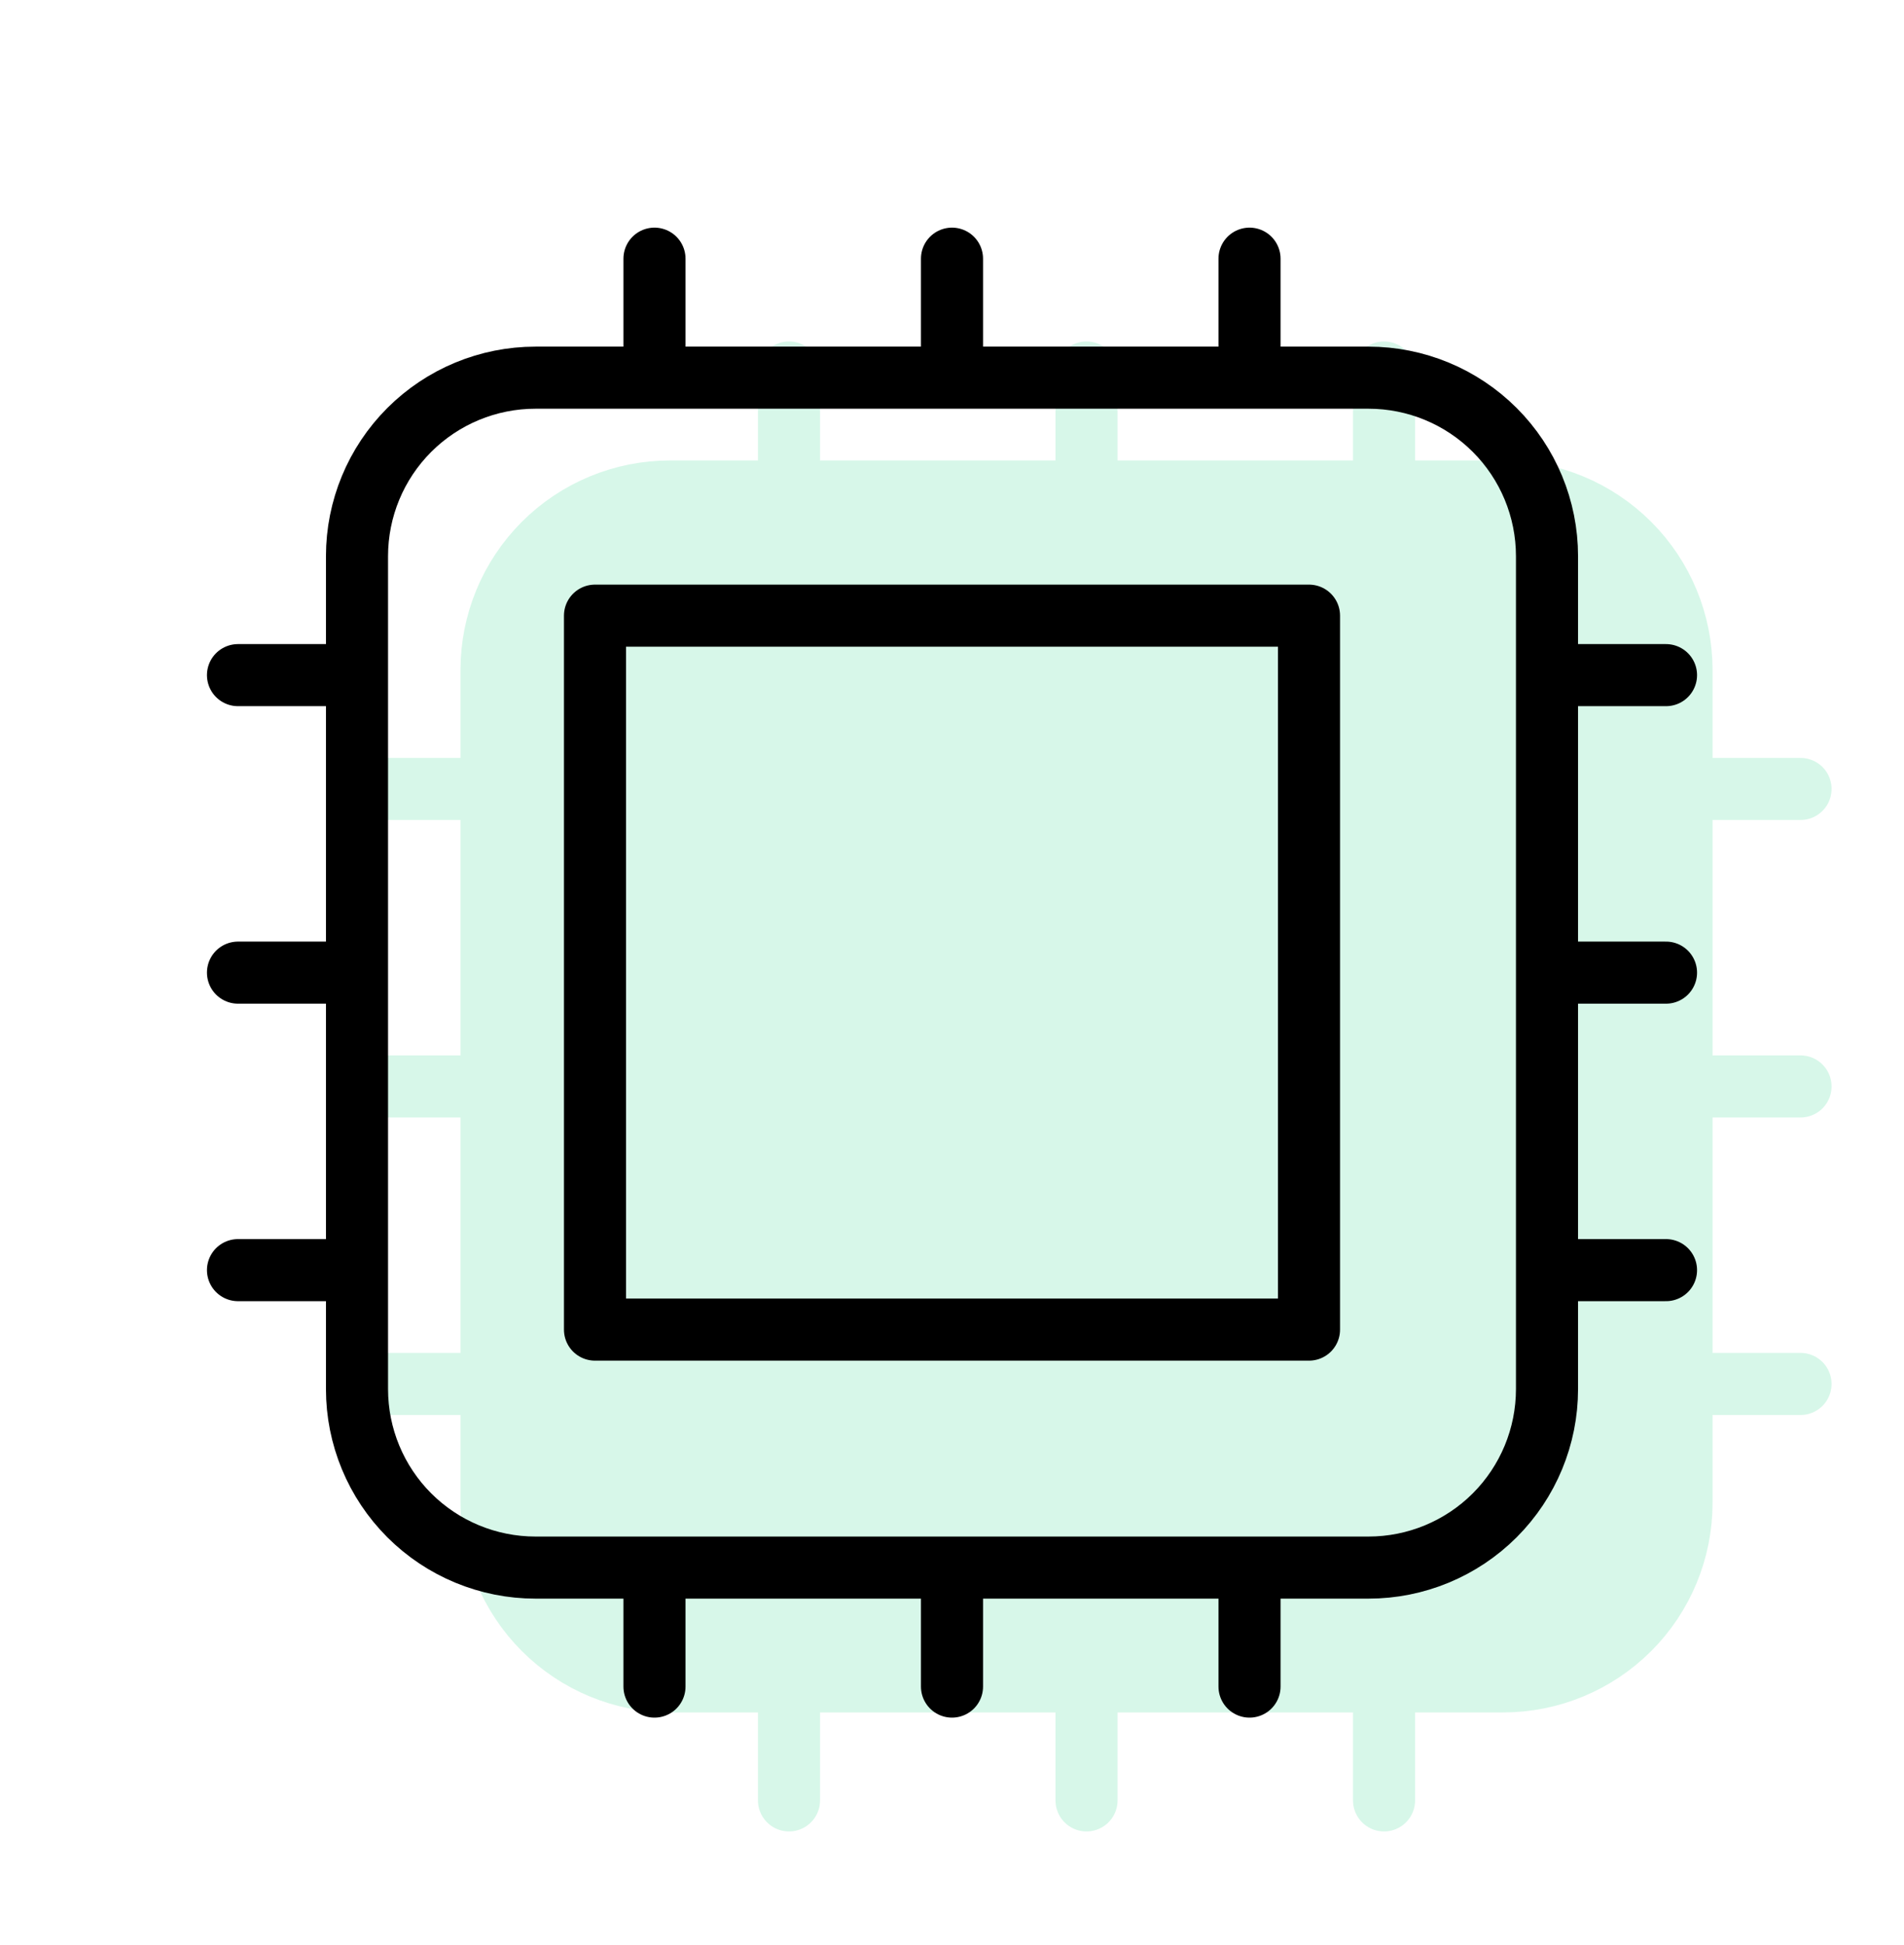
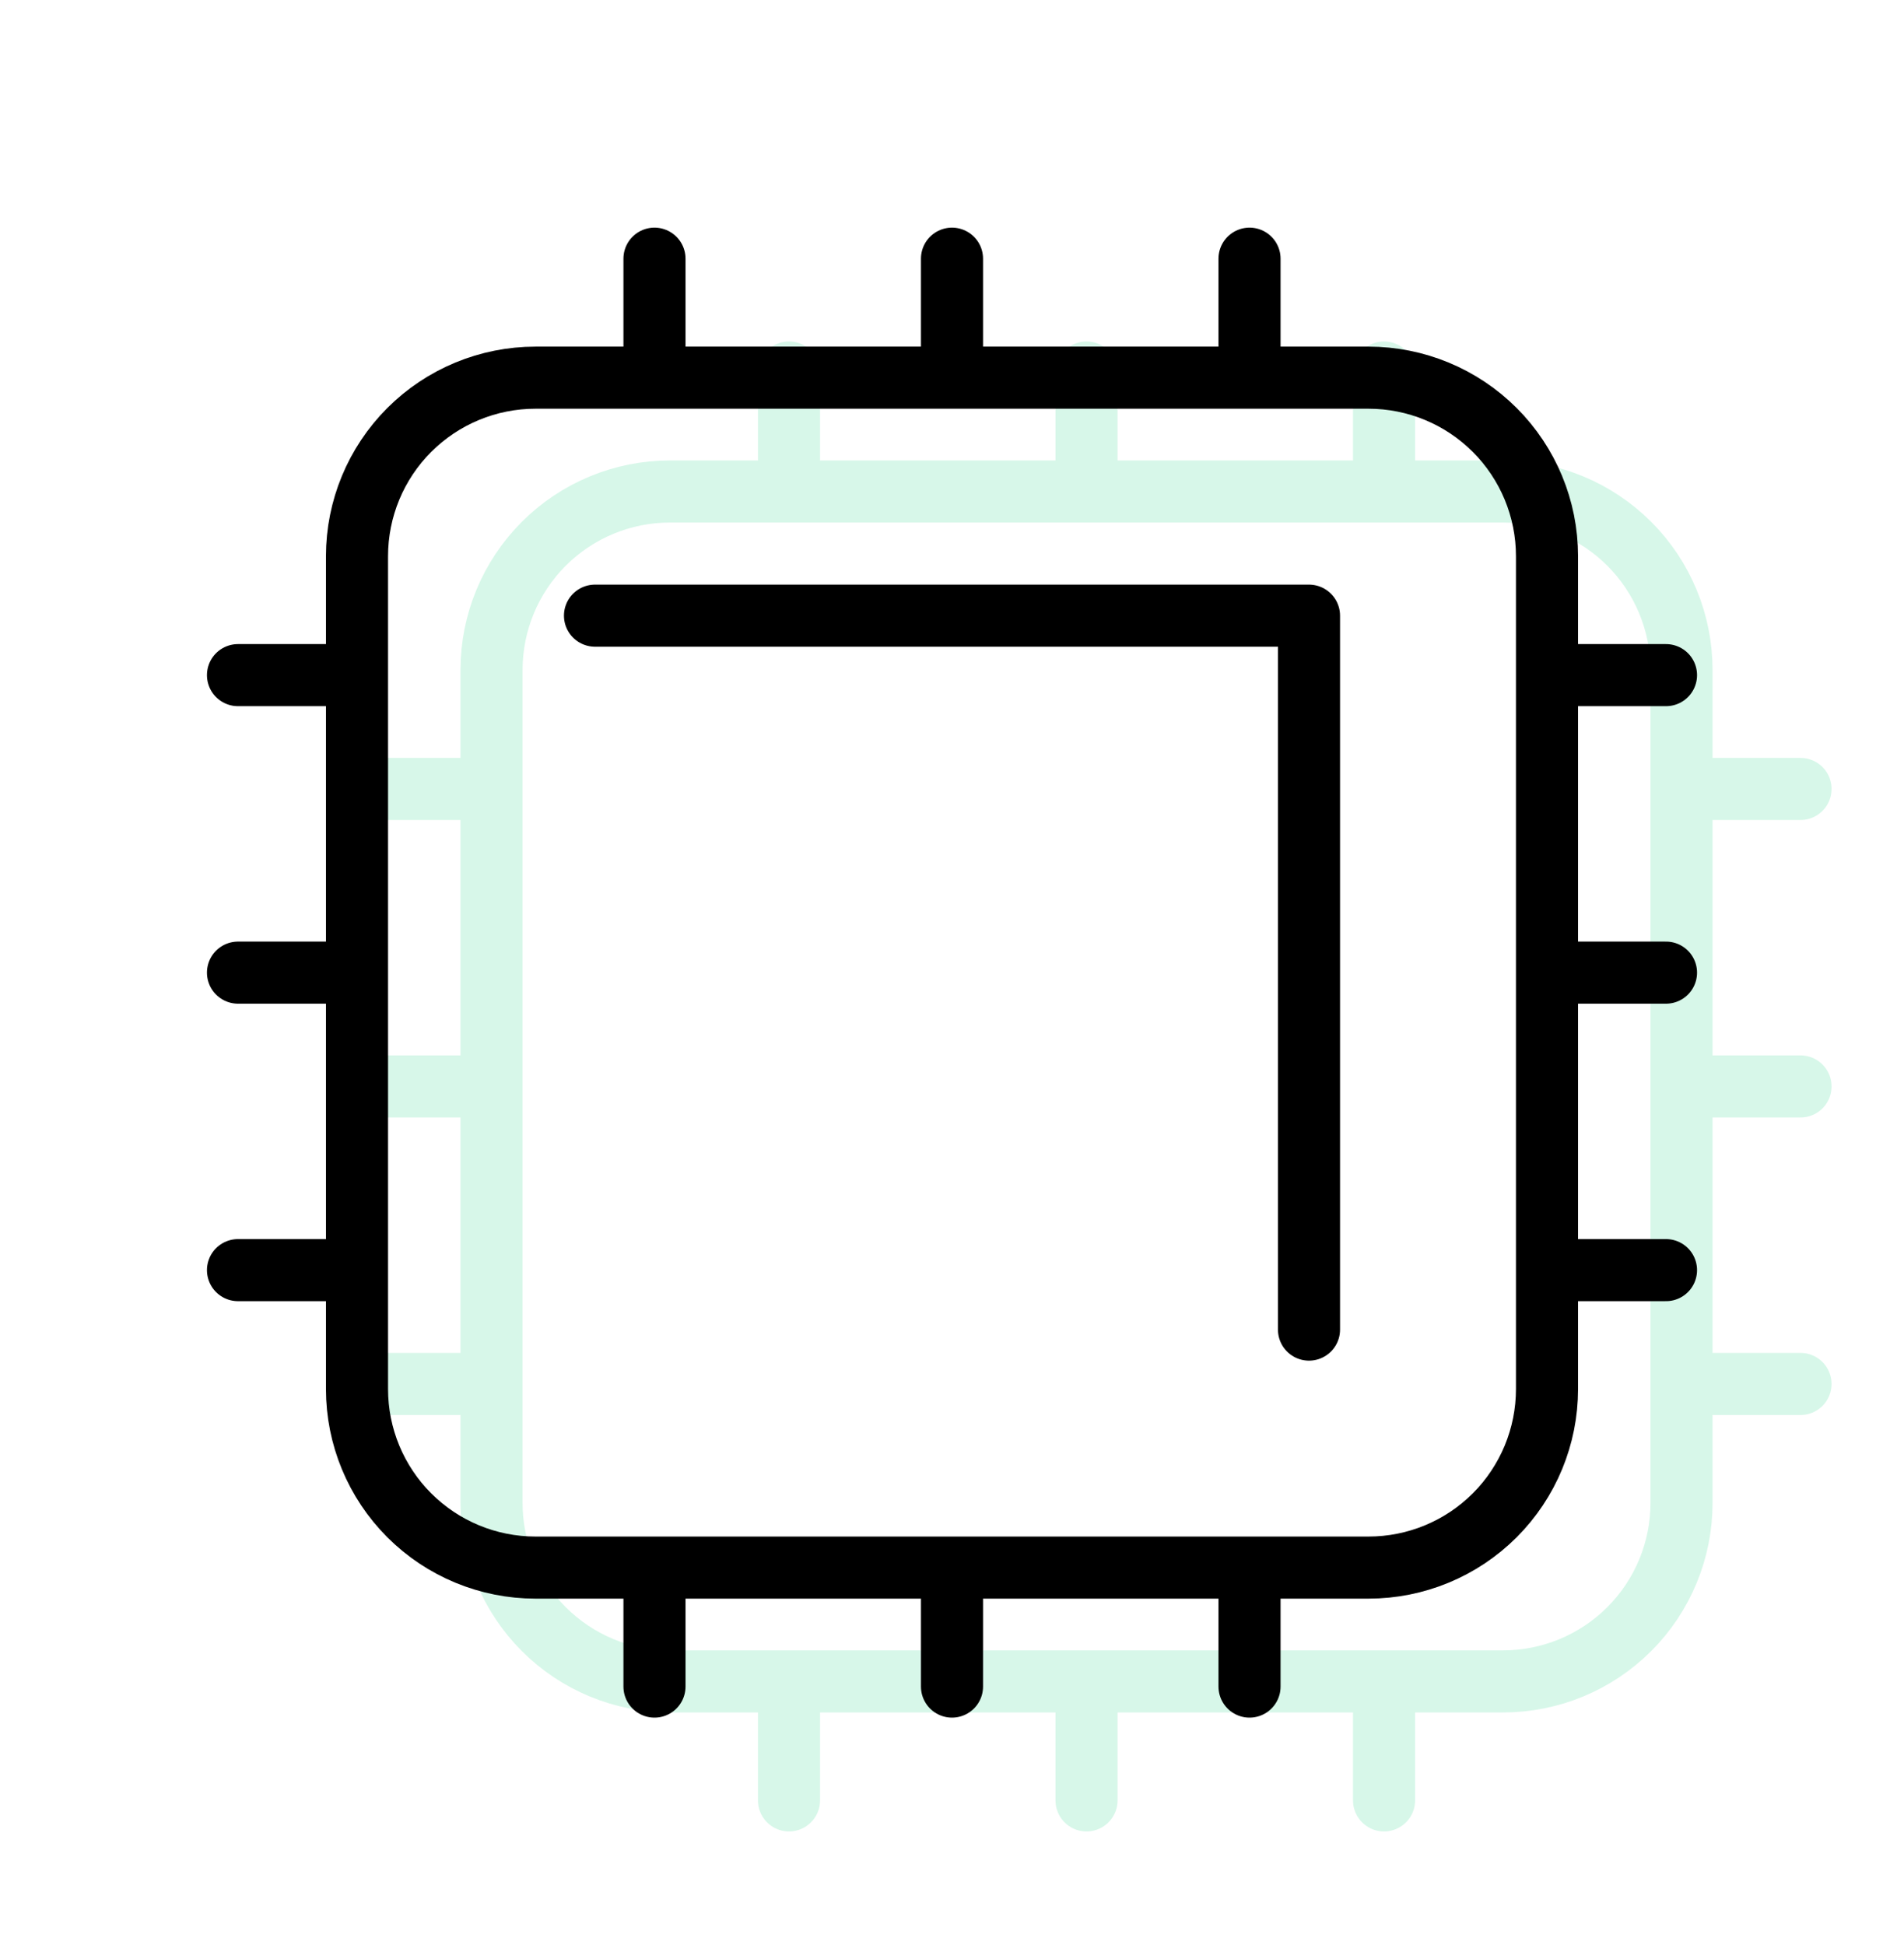
<svg xmlns="http://www.w3.org/2000/svg" width="46" height="47" viewBox="0 0 46 47" fill="none">
  <g opacity="0.2">
-     <path d="M19.062 9V11.875V9ZM11.875 19.062H9H11.875ZM43.5 19.062H40.625H43.5ZM11.875 26.25H9H11.875ZM43.5 26.25H40.625H43.5ZM11.875 33.438H9H11.875ZM43.5 33.438H40.625H43.5ZM19.062 40.625V43.5V40.625ZM26.25 9V11.875V9ZM26.25 40.625V43.5V40.625ZM33.438 9V11.875V9ZM33.438 40.625V43.5V40.625ZM16.188 40.625H36.312C37.456 40.625 38.553 40.171 39.362 39.362C40.171 38.553 40.625 37.456 40.625 36.312V16.188C40.625 15.044 40.171 13.947 39.362 13.138C38.553 12.329 37.456 11.875 36.312 11.875H16.188C15.044 11.875 13.947 12.329 13.138 13.138C12.329 13.947 11.875 15.044 11.875 16.188V36.312C11.875 37.456 12.329 38.553 13.138 39.362C13.947 40.171 15.044 40.625 16.188 40.625Z" fill="#39D892" />
    <path d="M19.062 9V11.875M11.875 19.062H9M43.5 19.062H40.625M11.875 26.25H9M43.5 26.25H40.625M11.875 33.438H9M43.5 33.438H40.625M19.062 40.625V43.5M26.25 9V11.875M26.25 40.625V43.5M33.438 9V11.875M33.438 40.625V43.5M16.188 40.625H36.312C37.456 40.625 38.553 40.171 39.362 39.362C40.171 38.553 40.625 37.456 40.625 36.312V16.188C40.625 15.044 40.171 13.947 39.362 13.138C38.553 12.329 37.456 11.875 36.312 11.875H16.188C15.044 11.875 13.947 12.329 13.138 13.138C12.329 13.947 11.875 15.044 11.875 16.188V36.312C11.875 37.456 12.329 38.553 13.138 39.362C13.947 40.171 15.044 40.625 16.188 40.625Z" stroke="#39D892" stroke-width="1.5" stroke-linecap="round" stroke-linejoin="round" />
  </g>
-   <path d="M15.812 6.25V9.125M8.625 16.312H5.75M40.25 16.312H37.375M8.625 23.5H5.75M40.25 23.5H37.375M8.625 30.688H5.75M40.25 30.688H37.375M15.812 37.875V40.75M23 6.25V9.125M23 37.875V40.75M30.188 6.25V9.125M30.188 37.875V40.75M12.938 37.875H33.062C34.206 37.875 35.303 37.421 36.112 36.612C36.921 35.803 37.375 34.706 37.375 33.562V13.438C37.375 12.294 36.921 11.197 36.112 10.388C35.303 9.579 34.206 9.125 33.062 9.125H12.938C11.794 9.125 10.697 9.579 9.888 10.388C9.079 11.197 8.625 12.294 8.625 13.438V33.562C8.625 34.706 9.079 35.803 9.888 36.612C10.697 37.421 11.794 37.875 12.938 37.875ZM14.375 14.875H31.625V32.125H14.375V14.875Z" stroke="black" stroke-width="1.5" stroke-linecap="round" stroke-linejoin="round" />
+   <path d="M15.812 6.25V9.125M8.625 16.312H5.75M40.25 16.312H37.375M8.625 23.5H5.75M40.25 23.5H37.375M8.625 30.688H5.75M40.25 30.688H37.375M15.812 37.875V40.75M23 6.25V9.125M23 37.875V40.75M30.188 6.25V9.125M30.188 37.875V40.75M12.938 37.875H33.062C34.206 37.875 35.303 37.421 36.112 36.612C36.921 35.803 37.375 34.706 37.375 33.562V13.438C37.375 12.294 36.921 11.197 36.112 10.388C35.303 9.579 34.206 9.125 33.062 9.125H12.938C11.794 9.125 10.697 9.579 9.888 10.388C9.079 11.197 8.625 12.294 8.625 13.438V33.562C8.625 34.706 9.079 35.803 9.888 36.612C10.697 37.421 11.794 37.875 12.938 37.875ZM14.375 14.875H31.625V32.125V14.875Z" stroke="black" stroke-width="1.5" stroke-linecap="round" stroke-linejoin="round" />
</svg>